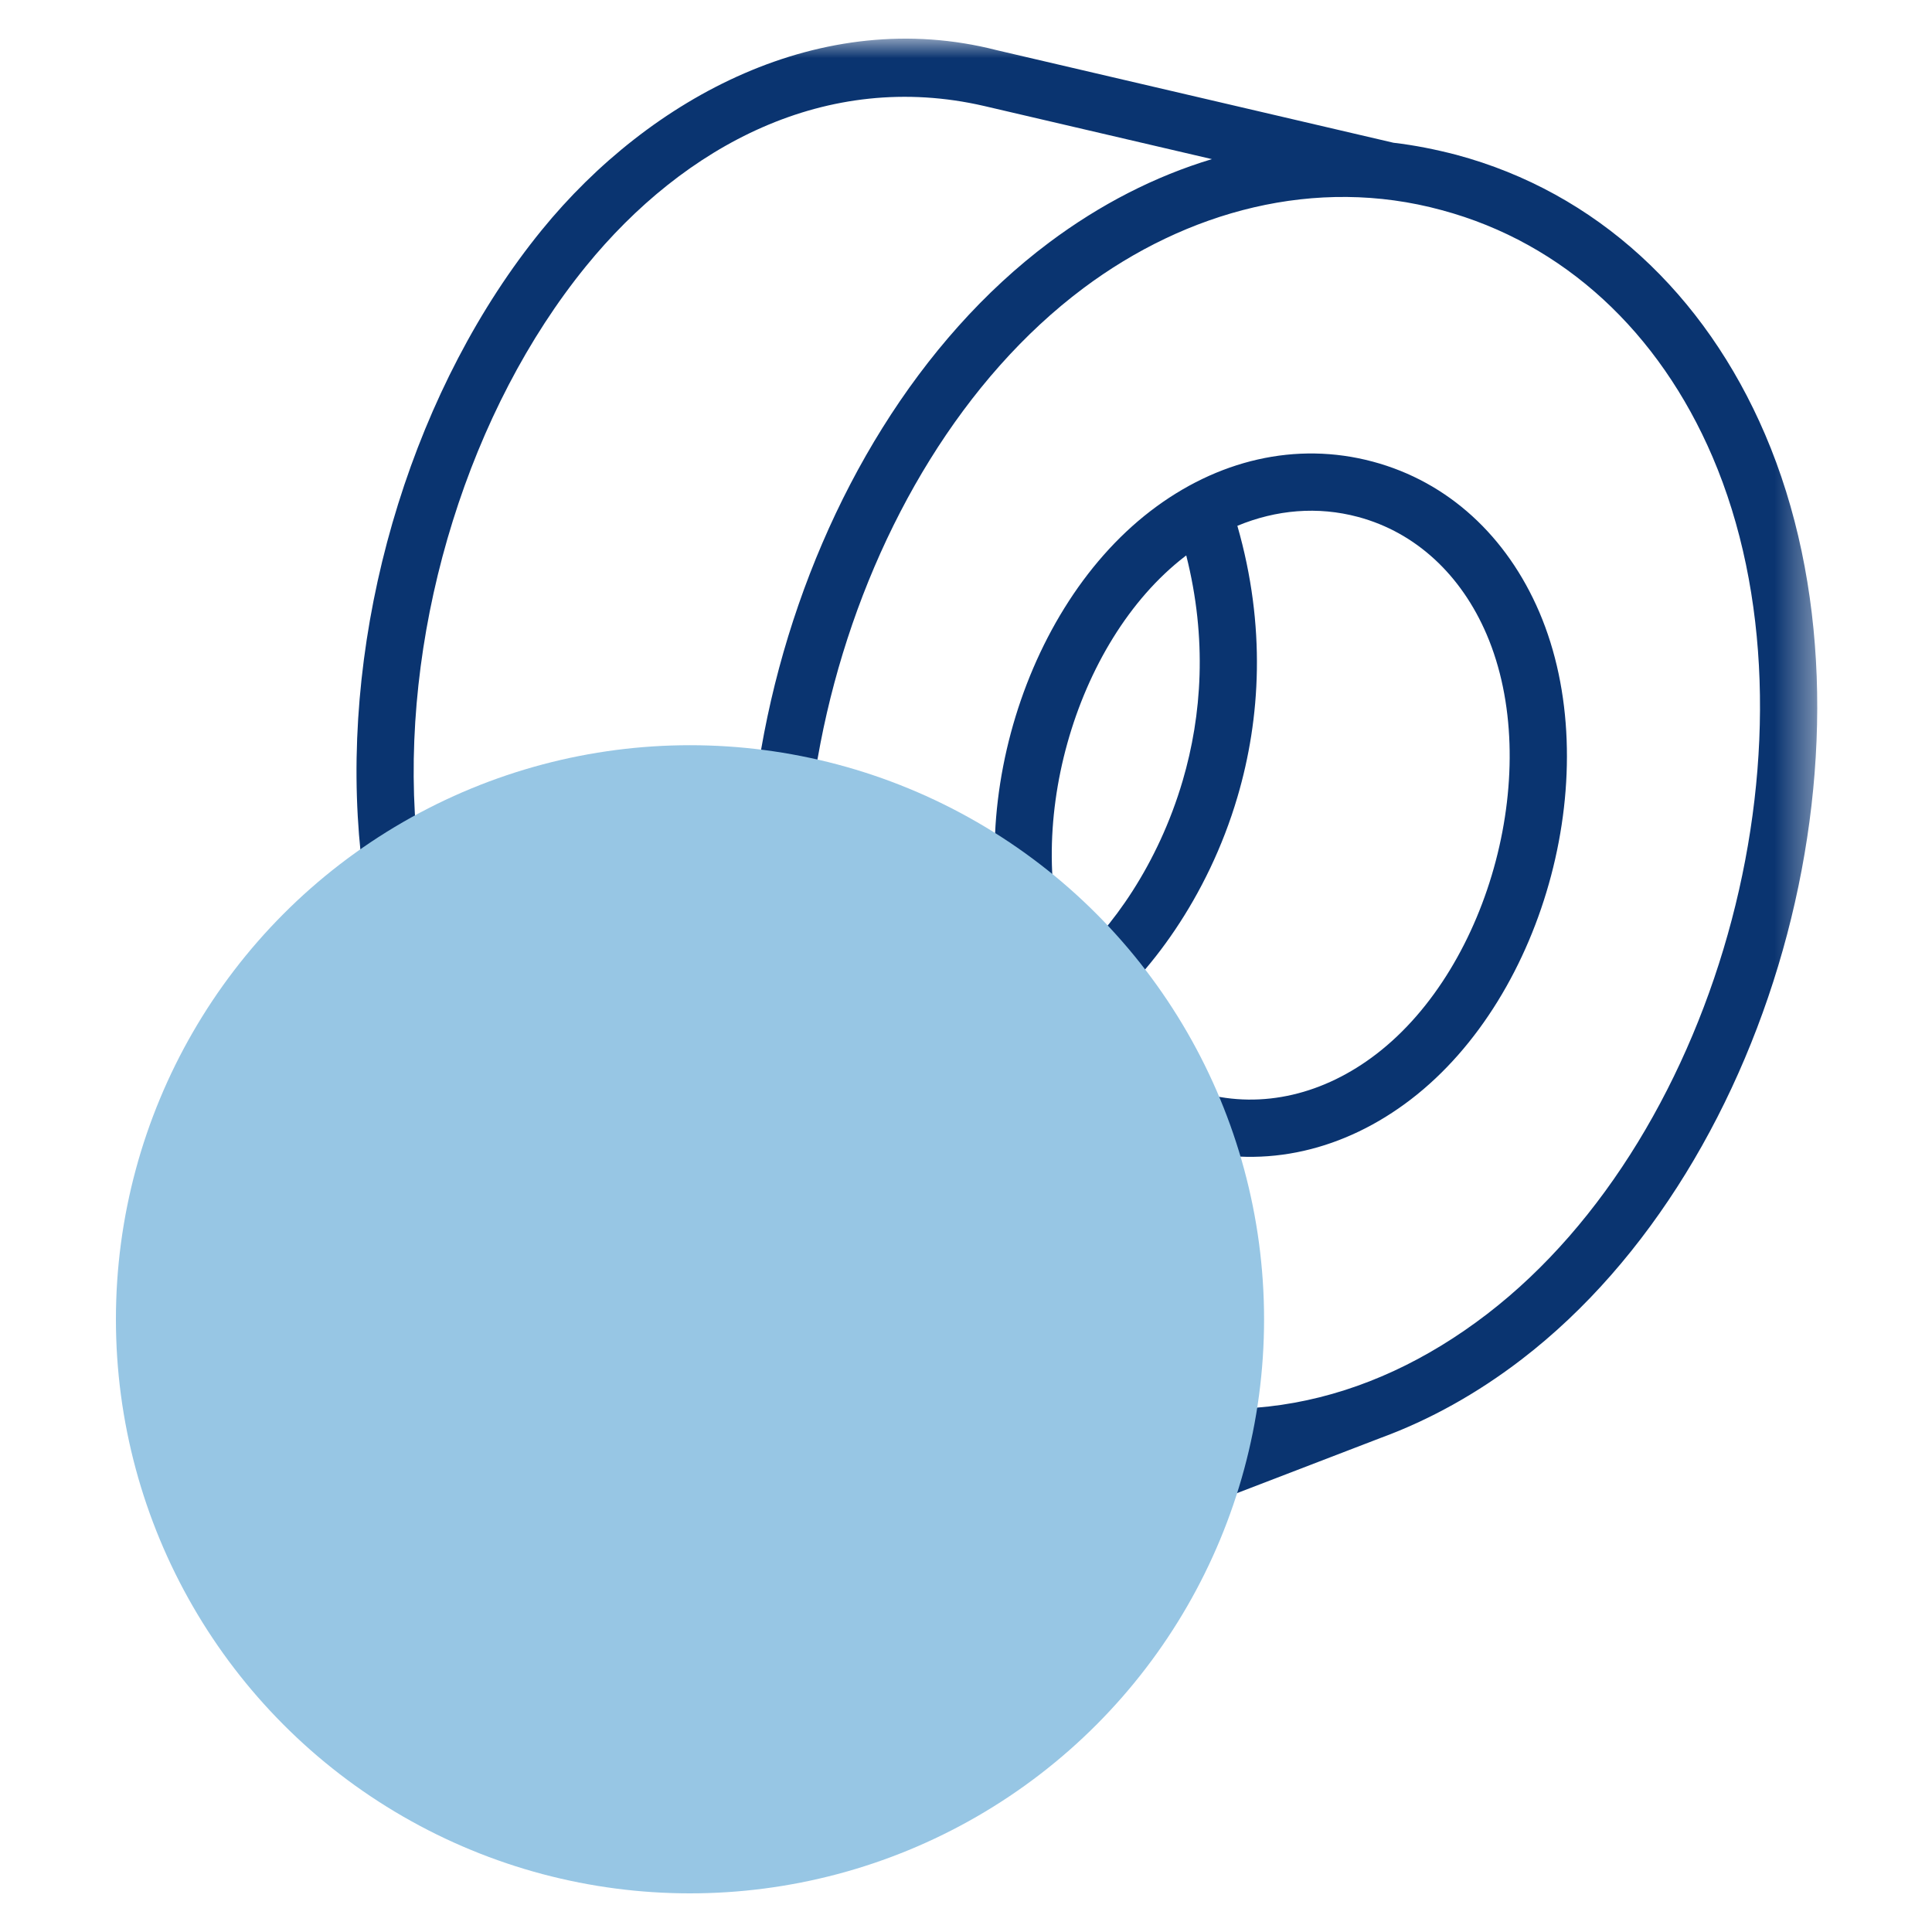
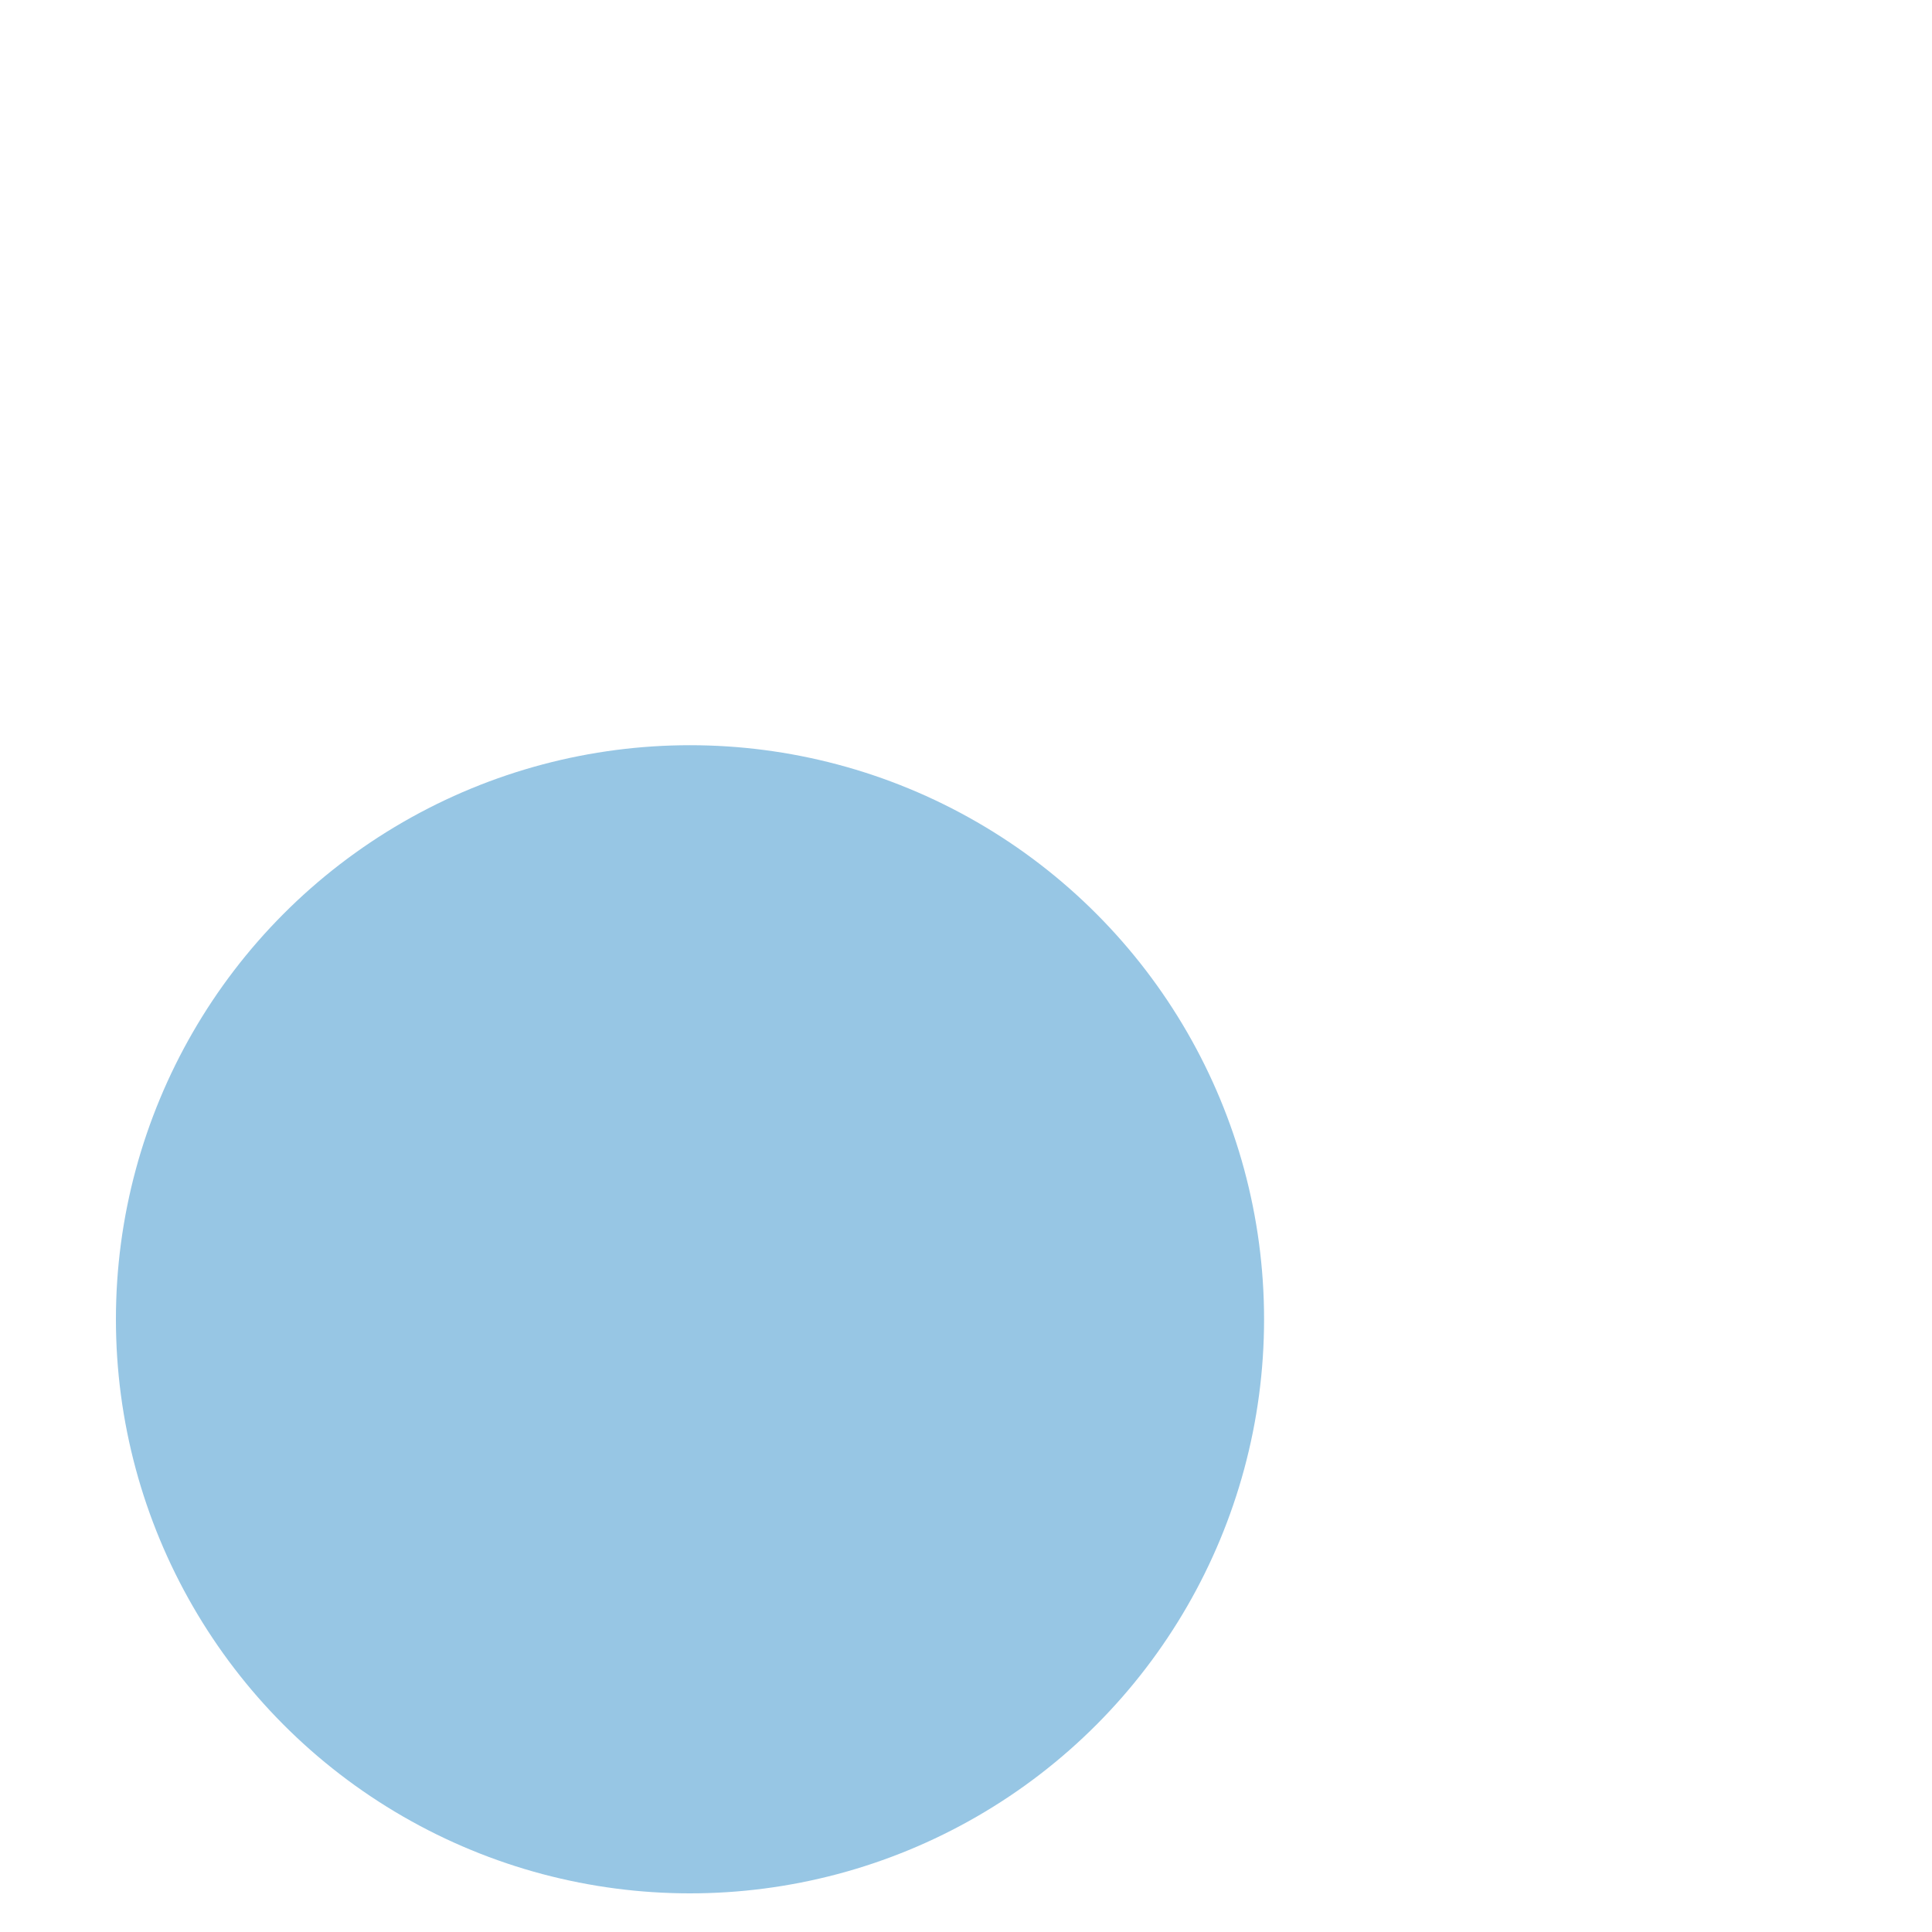
<svg xmlns="http://www.w3.org/2000/svg" xmlns:xlink="http://www.w3.org/1999/xlink" width="50px" height="50px" viewBox="0 0 50 50" version="1.1">
  <title>hmc</title>
  <desc>Created with Sketch.</desc>
  <defs>
-     <polygon id="path-1" points="0 0 40.601 0 40.601 43.036 0 43.036" />
-   </defs>
+     </defs>
  <g id="hmc" stroke="none" stroke-width="1" fill="none" fill-rule="evenodd">
    <g id="Group" transform="translate(3, 1)">
      <g id="Group-3" transform="translate(3.429, 0)">
        <mask id="mask-2" fill="white">
          <use xlink:href="#path-1" />
        </mask>
        <g id="Clip-2" />
-         <path d="M25.594,12.608 C26.341,15.21 26.192,17.601 25.598,19.619 C24.824,22.256 23.272,24.274 21.964,25.307 C22.641,26.291 23.585,26.994 24.718,27.297 C26.247,27.707 27.841,27.317 29.192,26.278 C32.154,24.002 33.516,18.853 32.045,15.418 C31.388,13.883 30.218,12.78 28.717,12.378 C27.673,12.098 26.6,12.191 25.594,12.608 L25.594,12.608 Z M21.271,23.964 C22.328,23.053 23.539,21.382 24.179,19.203 C24.674,17.517 24.817,15.535 24.271,13.375 L24.242,13.396 C21.349,15.62 19.997,20.556 21.271,23.964 L21.271,23.964 Z M21.629,34.799 C25.334,36.147 28.954,35.392 32.06,33.005 C38.14,28.333 40.911,17.873 37.89,10.821 C36.512,7.605 34.05,5.289 30.881,4.438 C27.616,3.547 24.274,4.465 21.608,6.459 C15.424,11.088 12.596,21.648 15.638,28.749 C16.864,31.612 18.95,33.762 21.629,34.799 L21.629,34.799 Z M24.935,3.118 L19.04,1.743 C14.951,0.799 11.276,2.77 8.737,5.889 C7.232,7.739 6.055,10.029 5.289,12.483 C4.521,14.941 4.166,17.557 4.307,20.05 C4.571,24.741 6.595,29 10.927,30.907 L16.517,32.94 C15.612,31.899 14.857,30.684 14.276,29.328 C10.965,21.598 13.99,10.315 20.722,5.277 C22.043,4.288 23.464,3.561 24.935,3.118 L24.935,3.118 Z M11.787,32.795 L21.029,36.155 C21.836,36.451 22.703,36.705 23.574,36.834 L11.717,41.391 L3.279,36.063 L11.787,32.795 Z M29.292,36.217 C30.57,35.749 31.803,35.063 32.958,34.175 C39.58,29.087 42.541,17.922 39.251,10.242 C37.693,6.603 34.885,3.978 31.259,3.006 C30.719,2.866 30.188,2.759 29.633,2.694 L19.364,0.298 C14.838,-0.863 10.396,1.509 7.589,4.957 C5.962,6.956 4.695,9.417 3.875,12.043 C3.056,14.664 2.679,17.459 2.83,20.131 C3.112,25.138 5.238,29.719 9.76,31.992 L1.376,35.213 L-0,35.742 L1.246,36.529 L11.241,42.839 L11.552,43.036 L11.898,42.903 L29.292,36.217 Z M29.099,10.947 C31.056,11.471 32.569,12.884 33.407,14.838 C35.148,18.904 33.59,24.759 30.09,27.448 C28.371,28.77 26.322,29.26 24.336,28.728 C22.347,28.196 20.817,26.746 19.989,24.741 C18.312,20.684 19.864,14.901 23.345,12.226 C25.064,10.905 27.112,10.415 29.099,10.947 L29.099,10.947 Z" id="Fill-1" fill="#0A3470" mask="url(#mask-2)" />
      </g>
      <circle id="Oval" fill="#97C6E4" style="mix-blend-mode: multiply;" cx="14.857" cy="33.143" r="14.857" />
    </g>
  </g>
</svg>